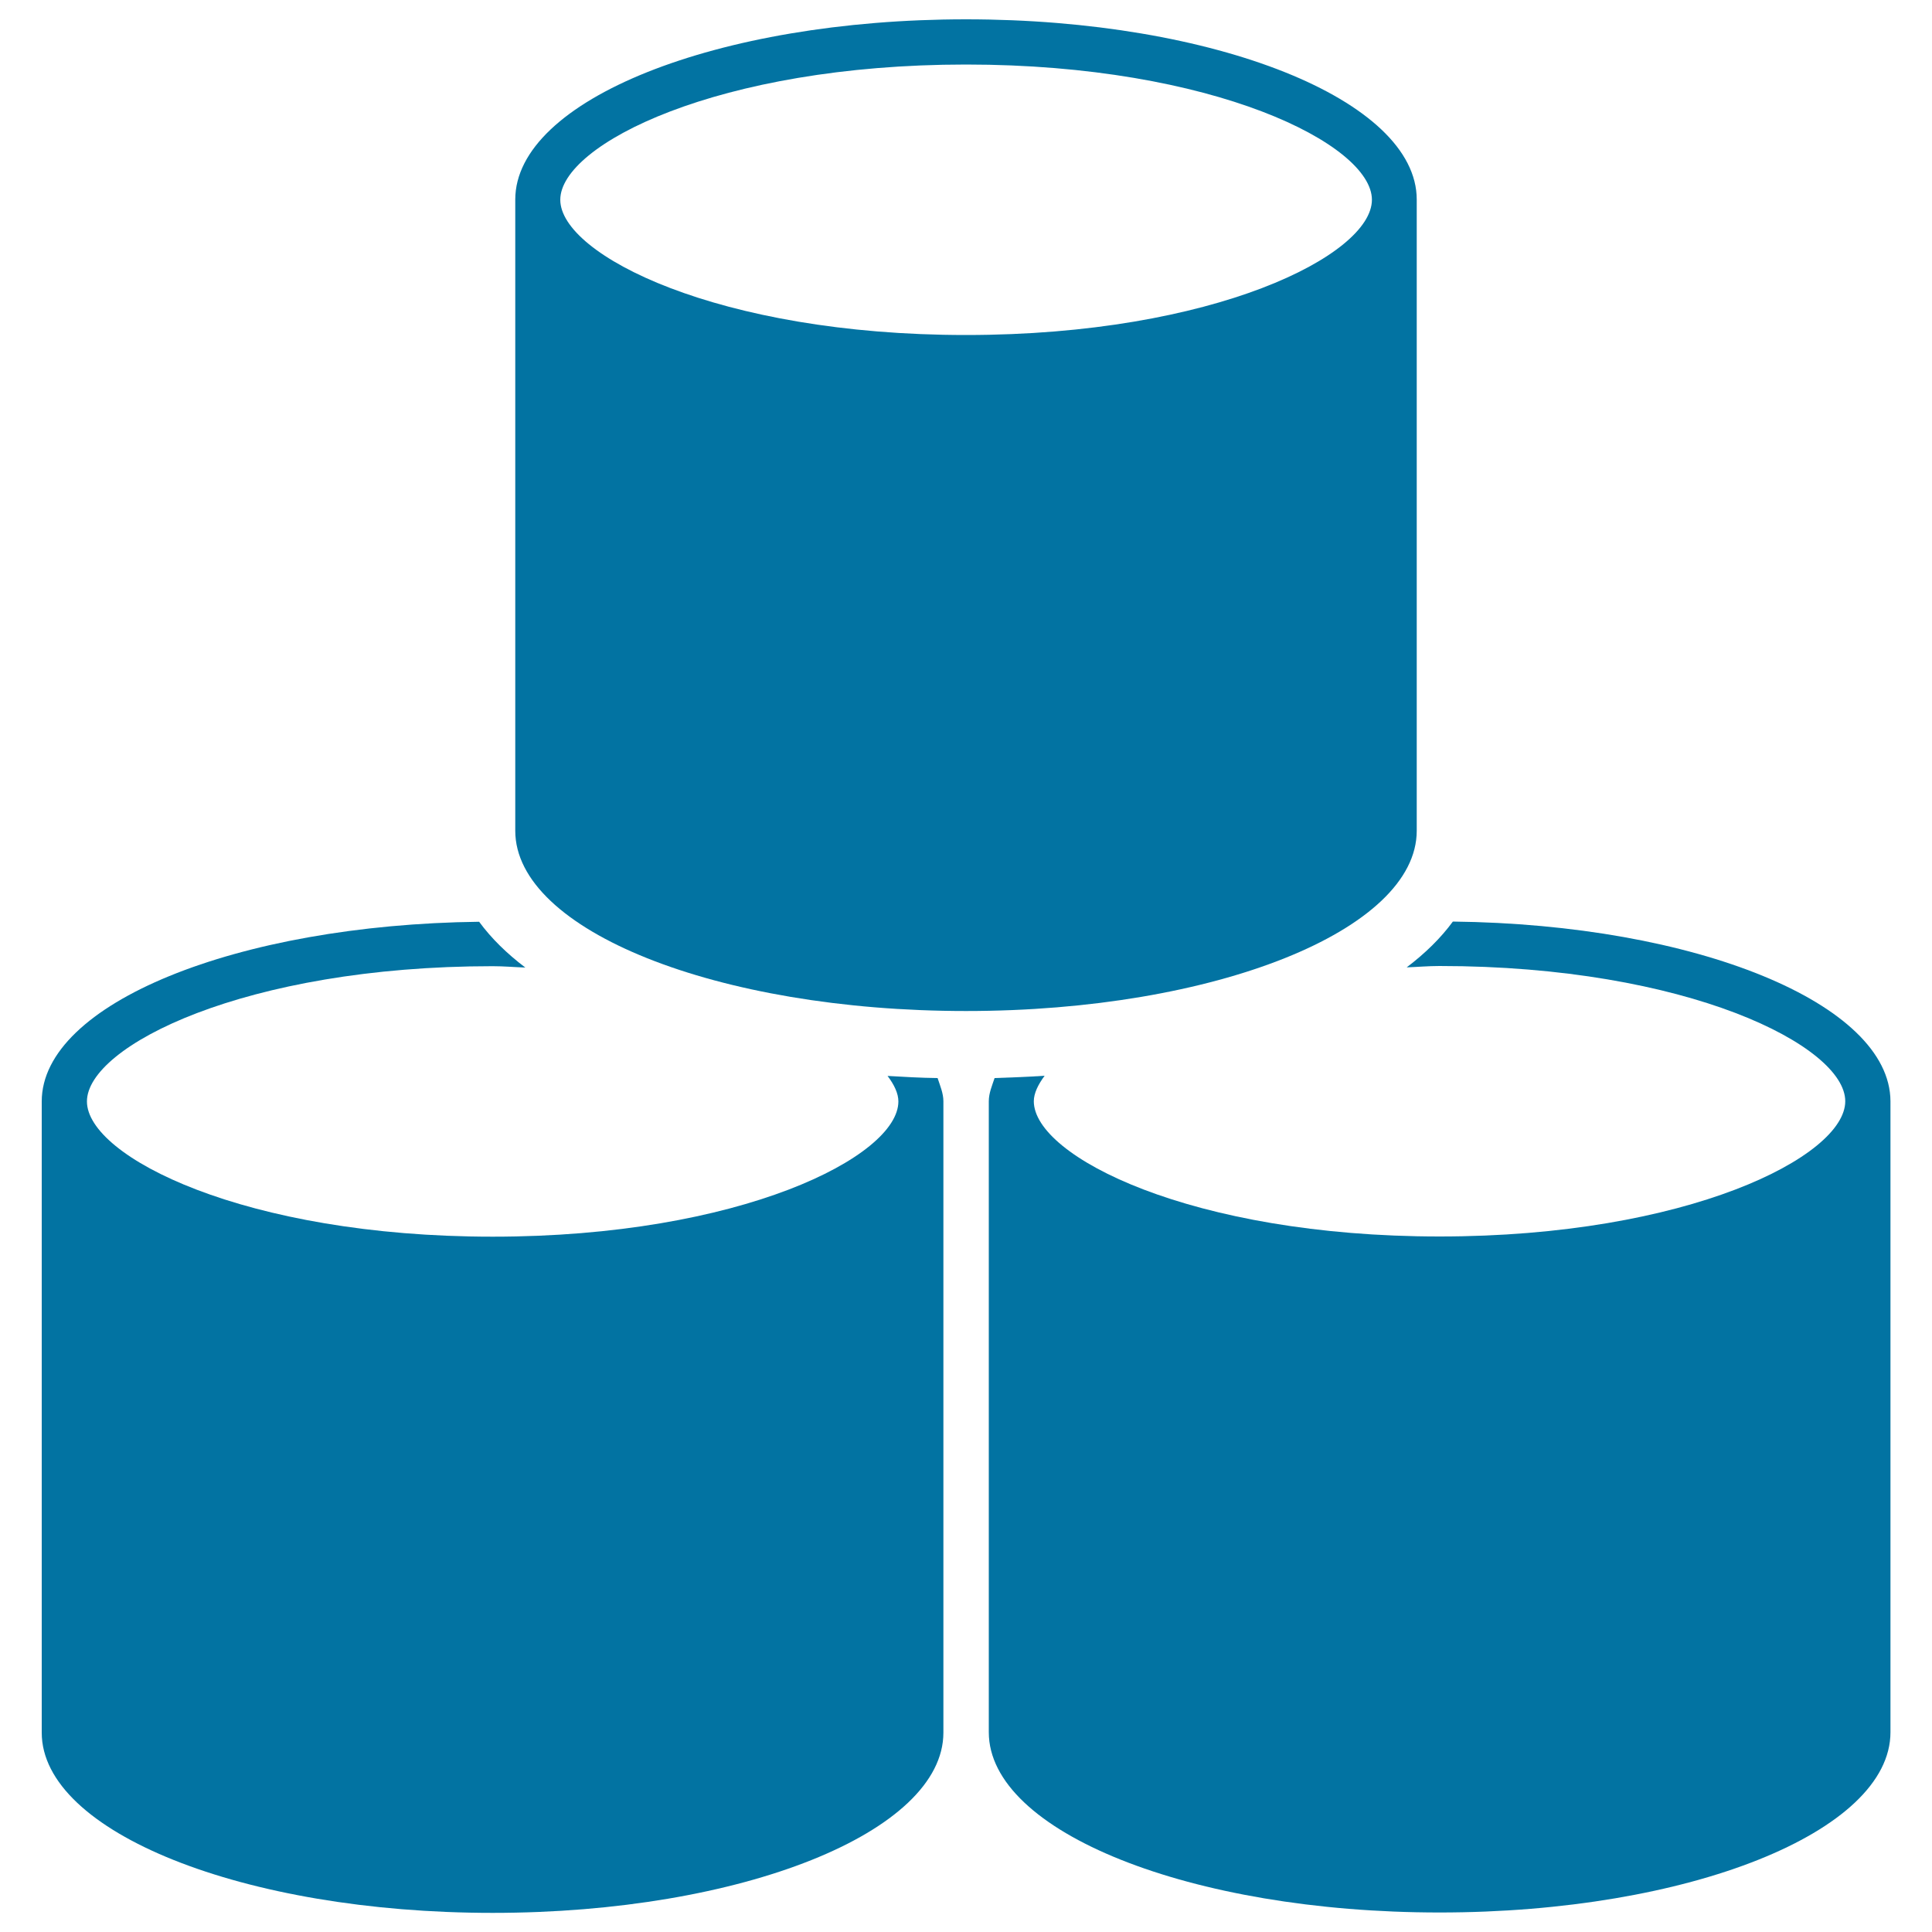
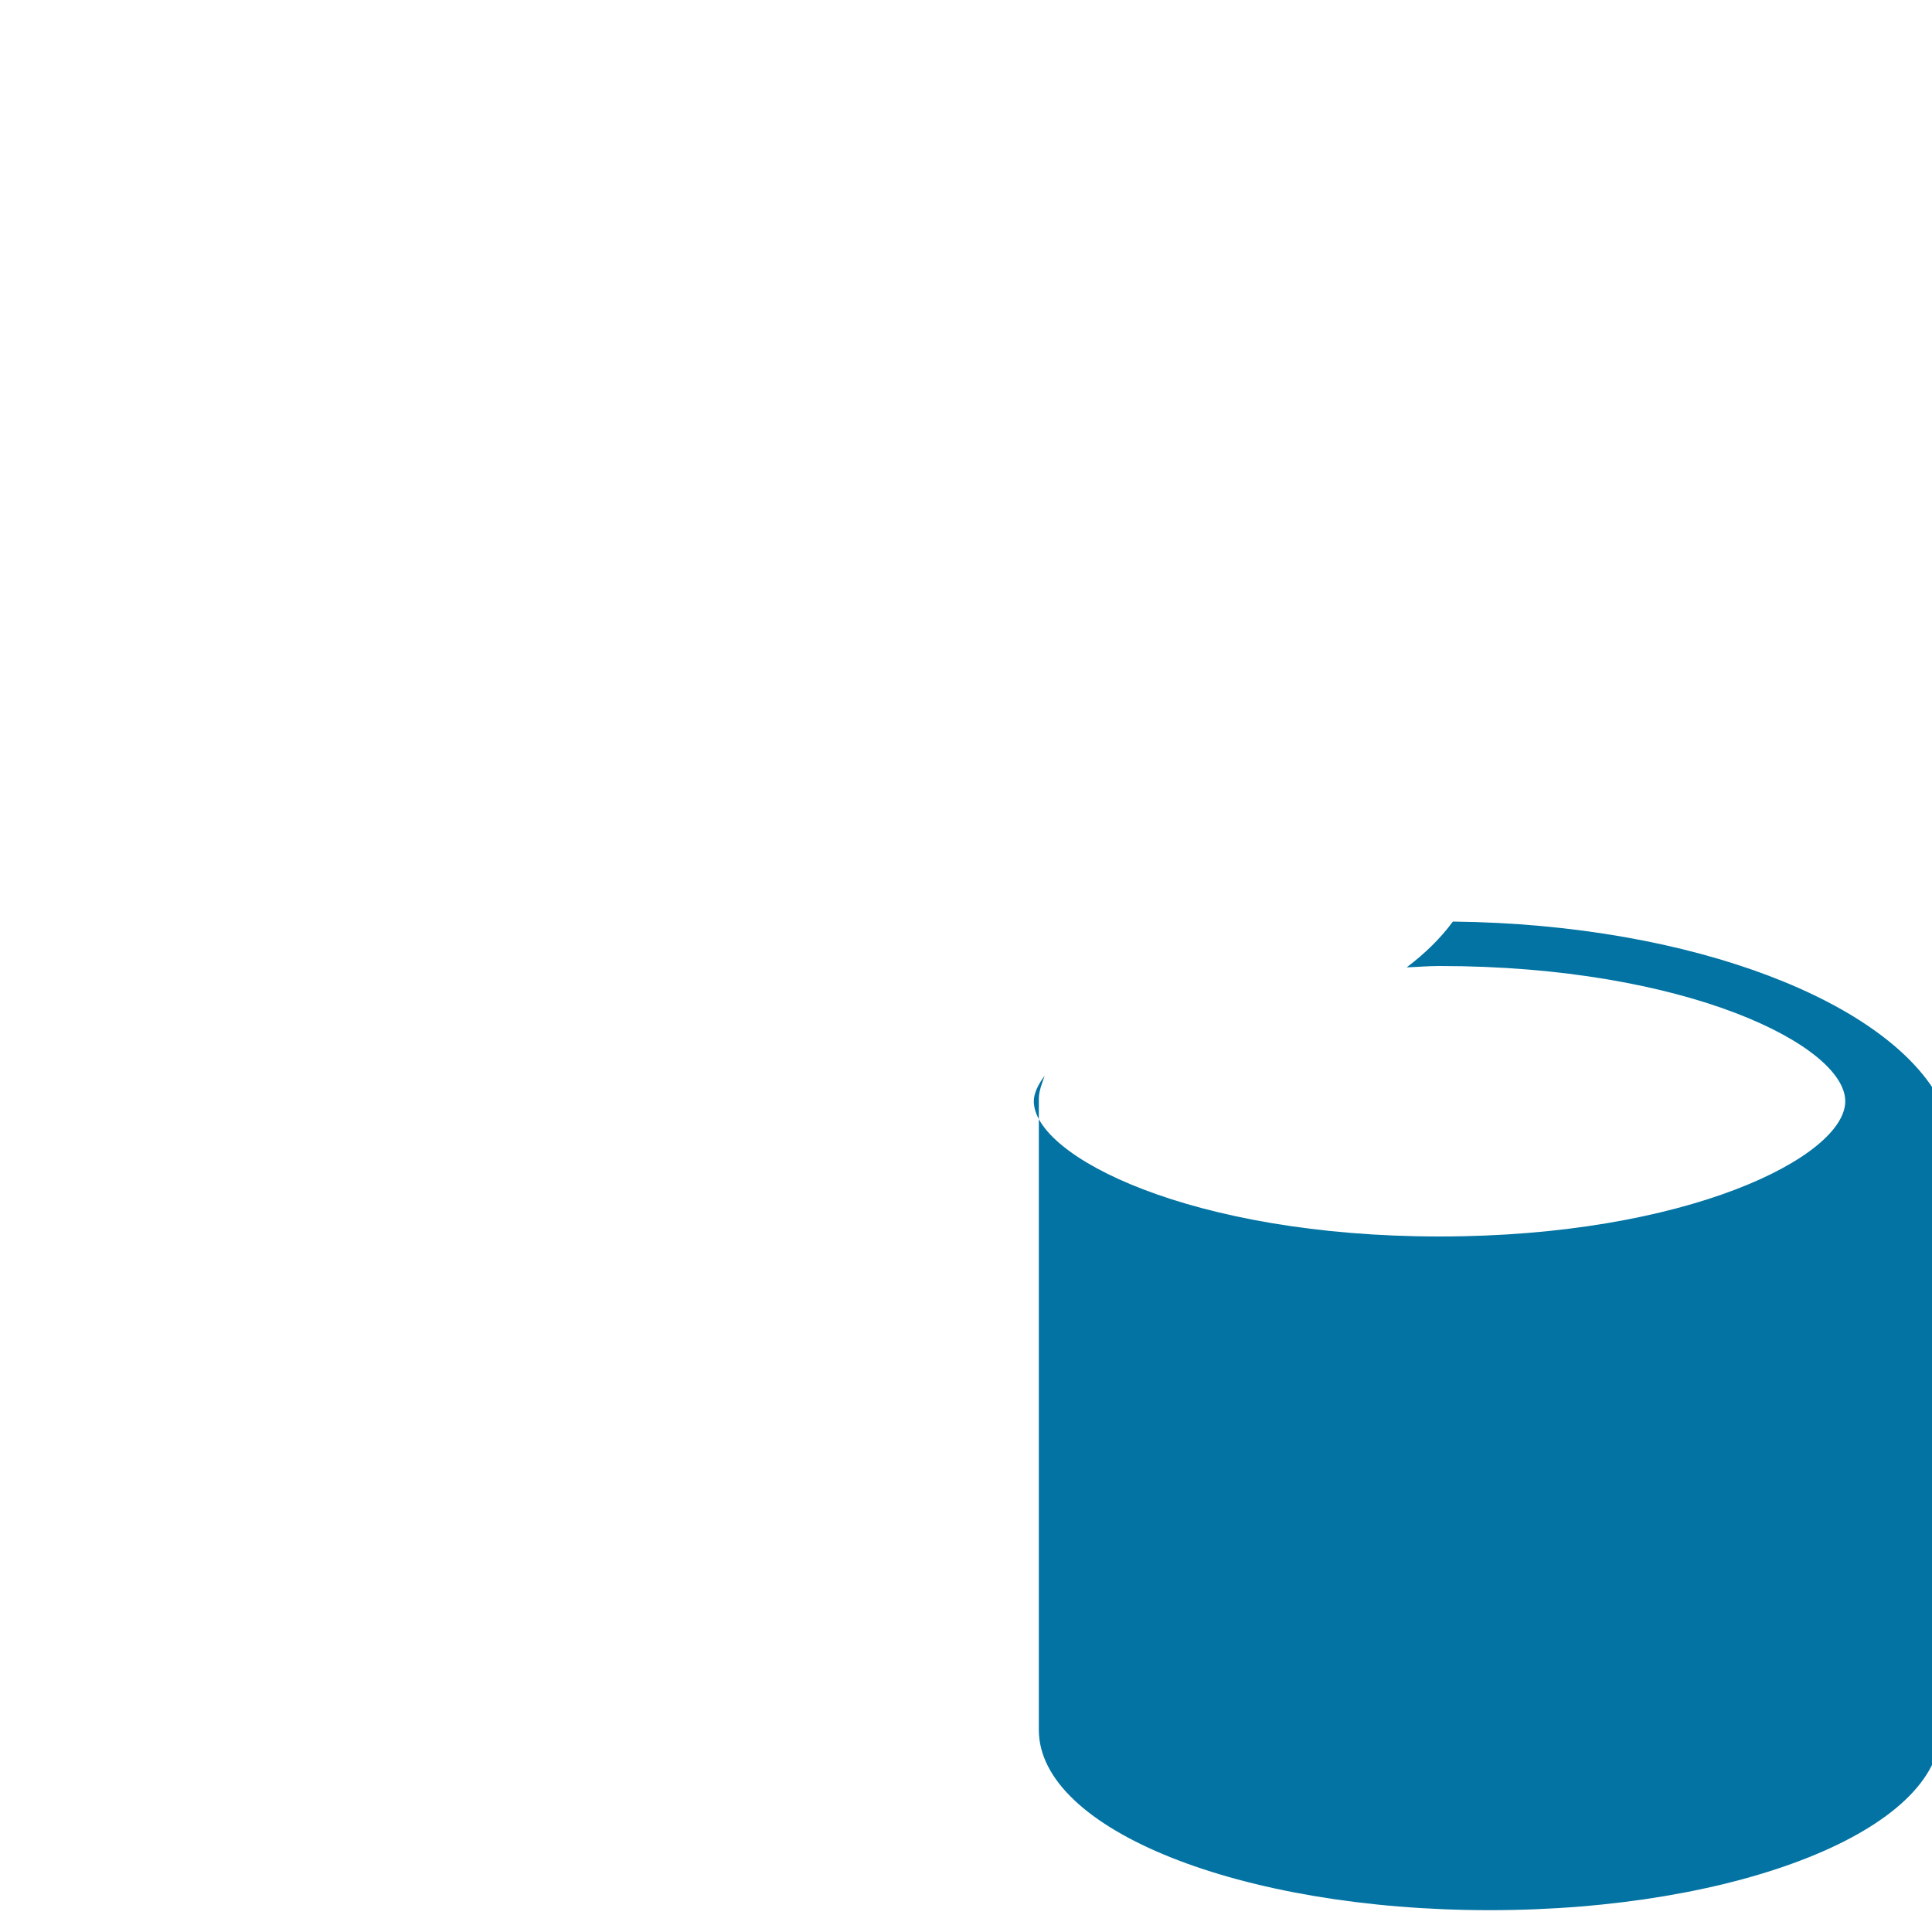
<svg xmlns="http://www.w3.org/2000/svg" viewBox="0 0 1000 1000" style="fill:#0273a2">
  <title>Databases Symbol Variant For Interface SVG icon</title>
  <g>
    <g>
-       <path d="M459.4,556.9c3.4,4.5,5.6,9,5.6,13.2c0,28.5-81.8,70-210,70c-128.2,0-210-41.4-210-70c0-28.6,81.8-70,210-70c5.9,0,11.2,0.5,16.9,0.7c-9.5-7.2-17.6-15.1-23.9-23.7c-125.6,1.5-226.4,42.4-226.4,93v326.7c0,51.5,104.5,93.3,233.4,93.3c128.9,0,233.3-41.8,233.3-93.3V570c0-4.1-1.7-8-3-12C476.6,557.9,468,557.4,459.4,556.9z" />
-       <path d="M752,477c-6.3,8.6-14.4,16.5-23.9,23.7c5.7-0.2,11.1-0.7,17-0.7c128.2,0,210,41.4,210,70c0,28.6-81.8,70-210,70c-128.2,0-210-41.4-210-70c0-4.1,2.2-8.6,5.6-13.2c-8.6,0.6-17.3,0.9-25.9,1.2c-1.3,3.9-3,7.8-3,12v326.6c0,51.6,104.5,93.3,233.3,93.3c128.9,0,233.4-41.7,233.4-93.3V570C978.3,519.4,877.6,478.4,752,477z" />
+       <path d="M752,477c-6.3,8.6-14.4,16.5-23.9,23.7c5.7-0.2,11.1-0.7,17-0.7c128.2,0,210,41.4,210,70c0,28.6-81.8,70-210,70c-128.2,0-210-41.4-210-70c0-4.1,2.2-8.6,5.6-13.2c-1.3,3.9-3,7.8-3,12v326.6c0,51.6,104.5,93.3,233.3,93.3c128.9,0,233.4-41.7,233.4-93.3V570C978.3,519.4,877.6,478.4,752,477z" />
      <g>
-         <path d="M500,10c-128.9,0-233.3,41.8-233.3,93.3V430c0,51.6,104.5,93.3,233.3,93.3c128.8,0,233.3-41.8,233.3-93.3V103.3C733.3,51.8,628.9,10,500,10z M500,33.4c128.2,0,210.1,41.4,210.1,70c0,28.6-81.8,70-210.1,70c-128.2,0-210-41.5-210-70C290,74.8,371.8,33.4,500,33.4z" />
-       </g>
+         </g>
    </g>
  </g>
</svg>